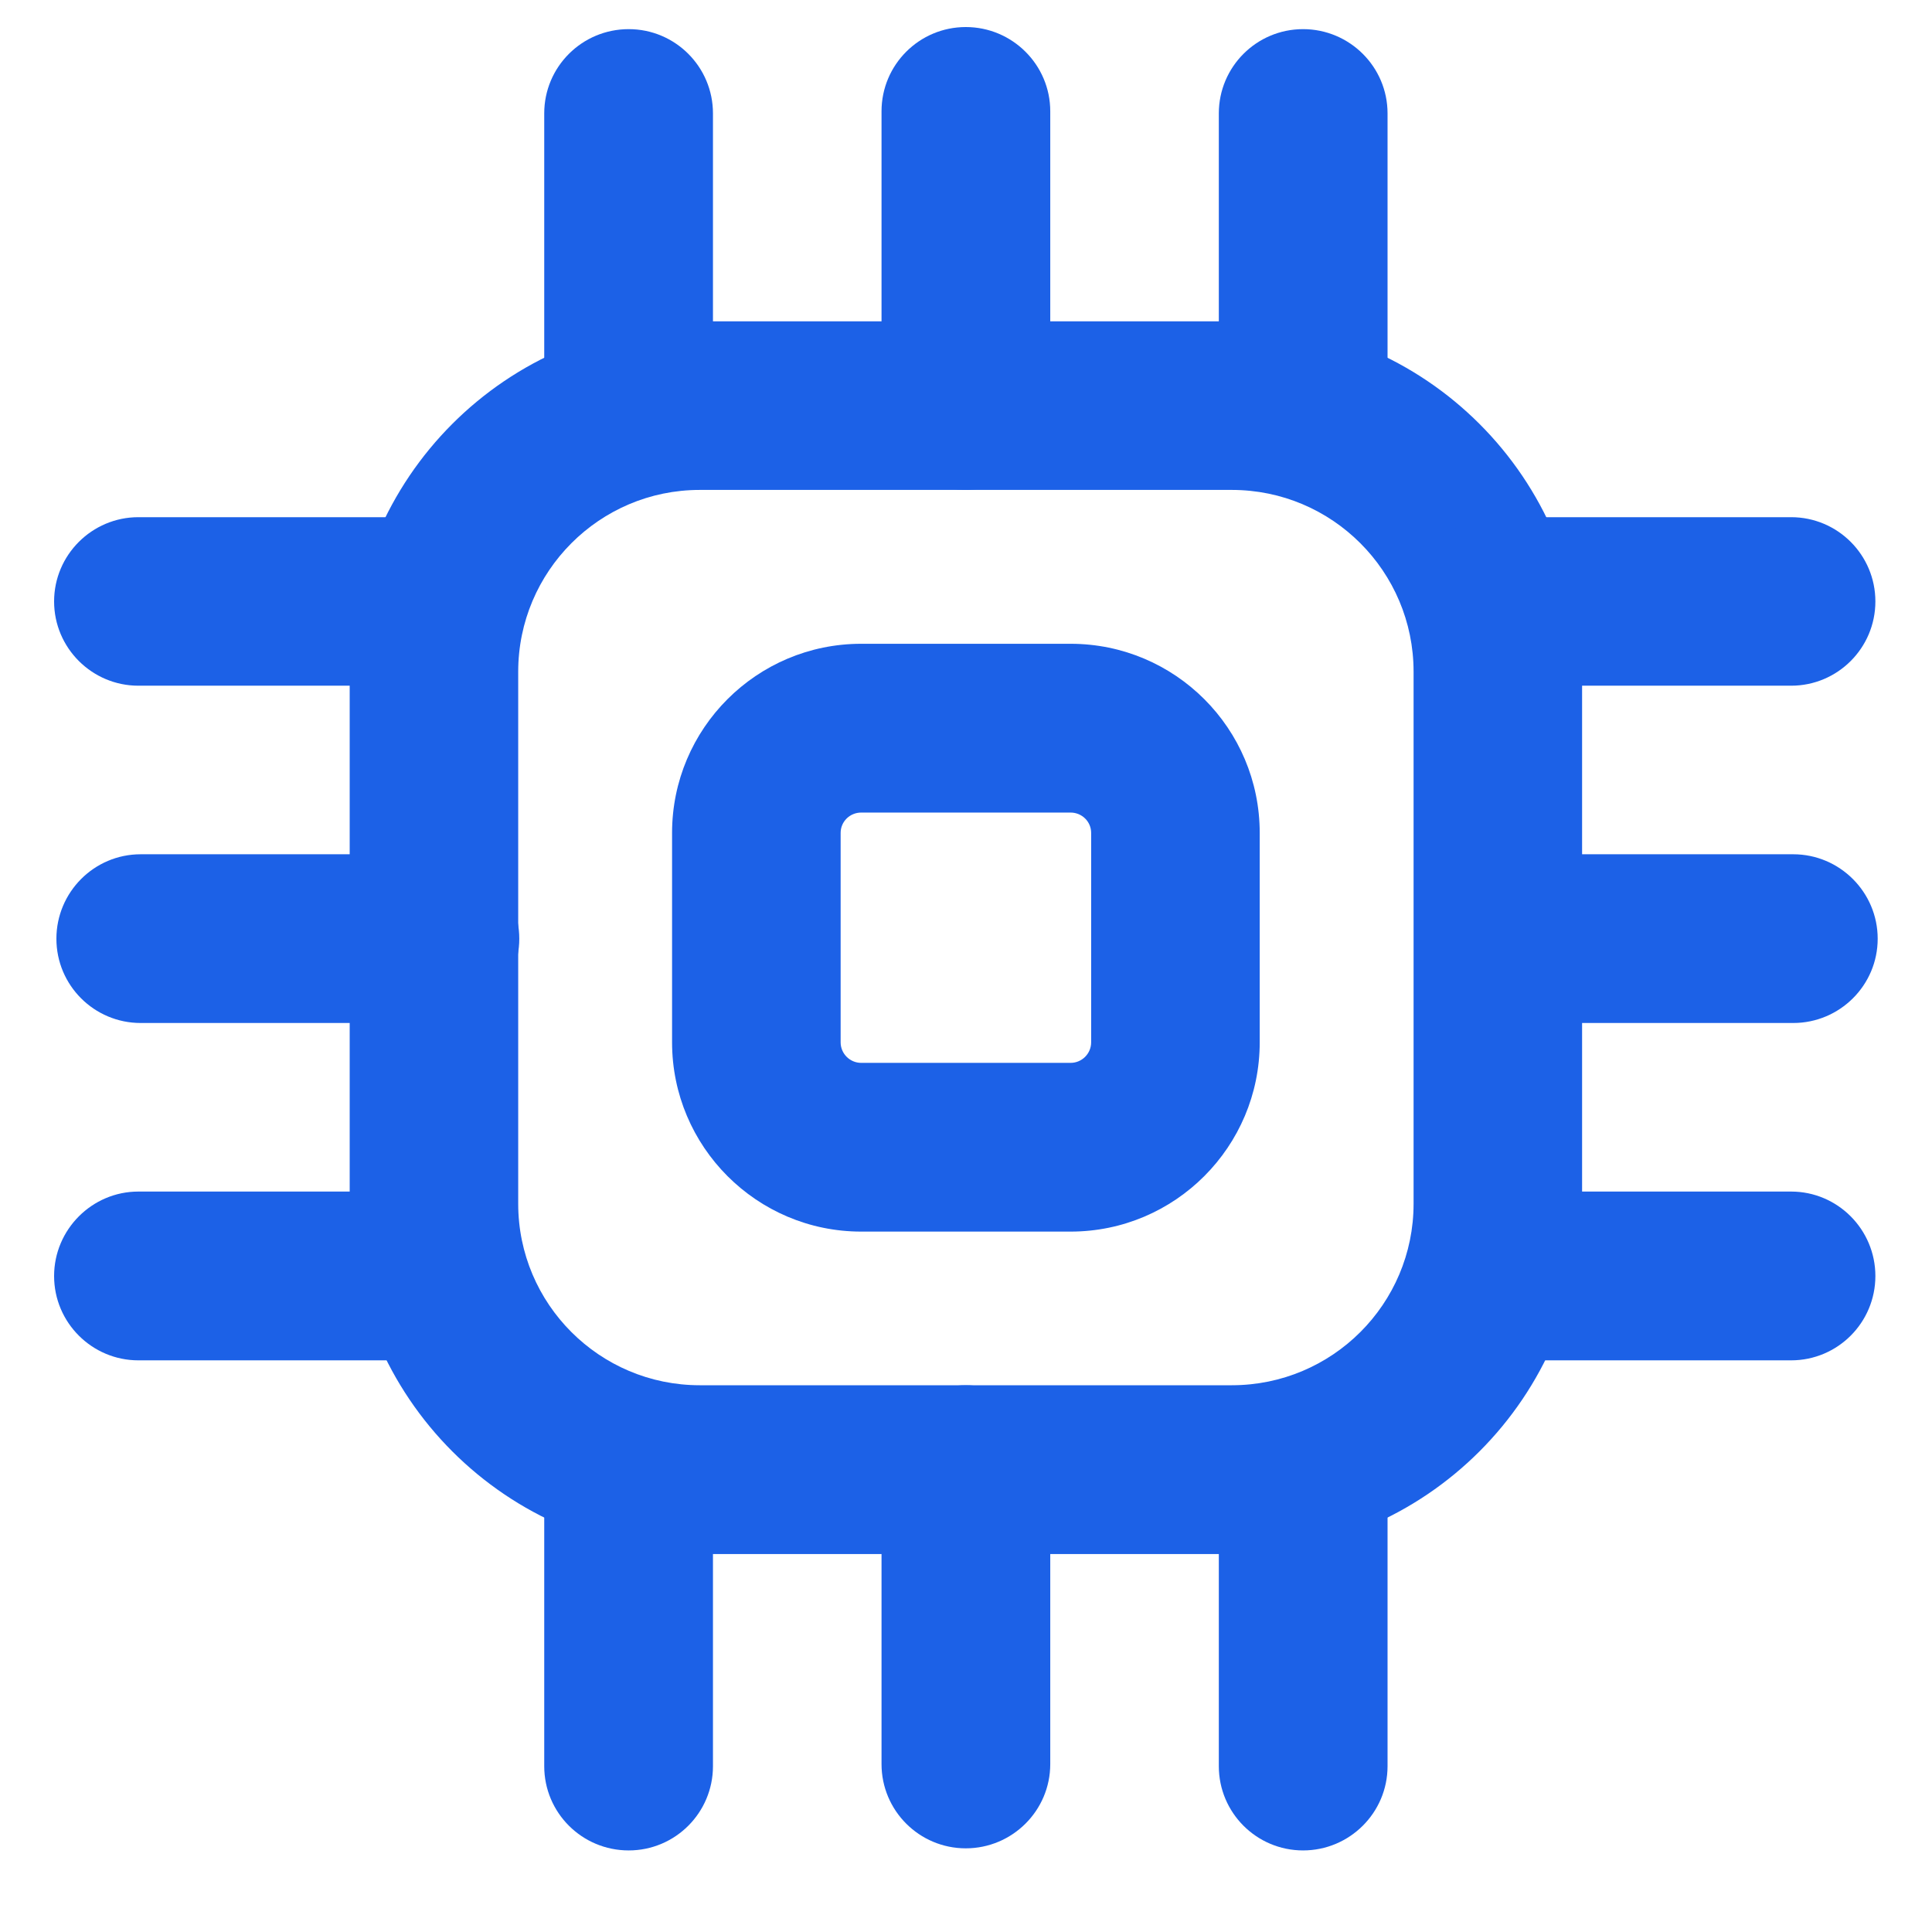
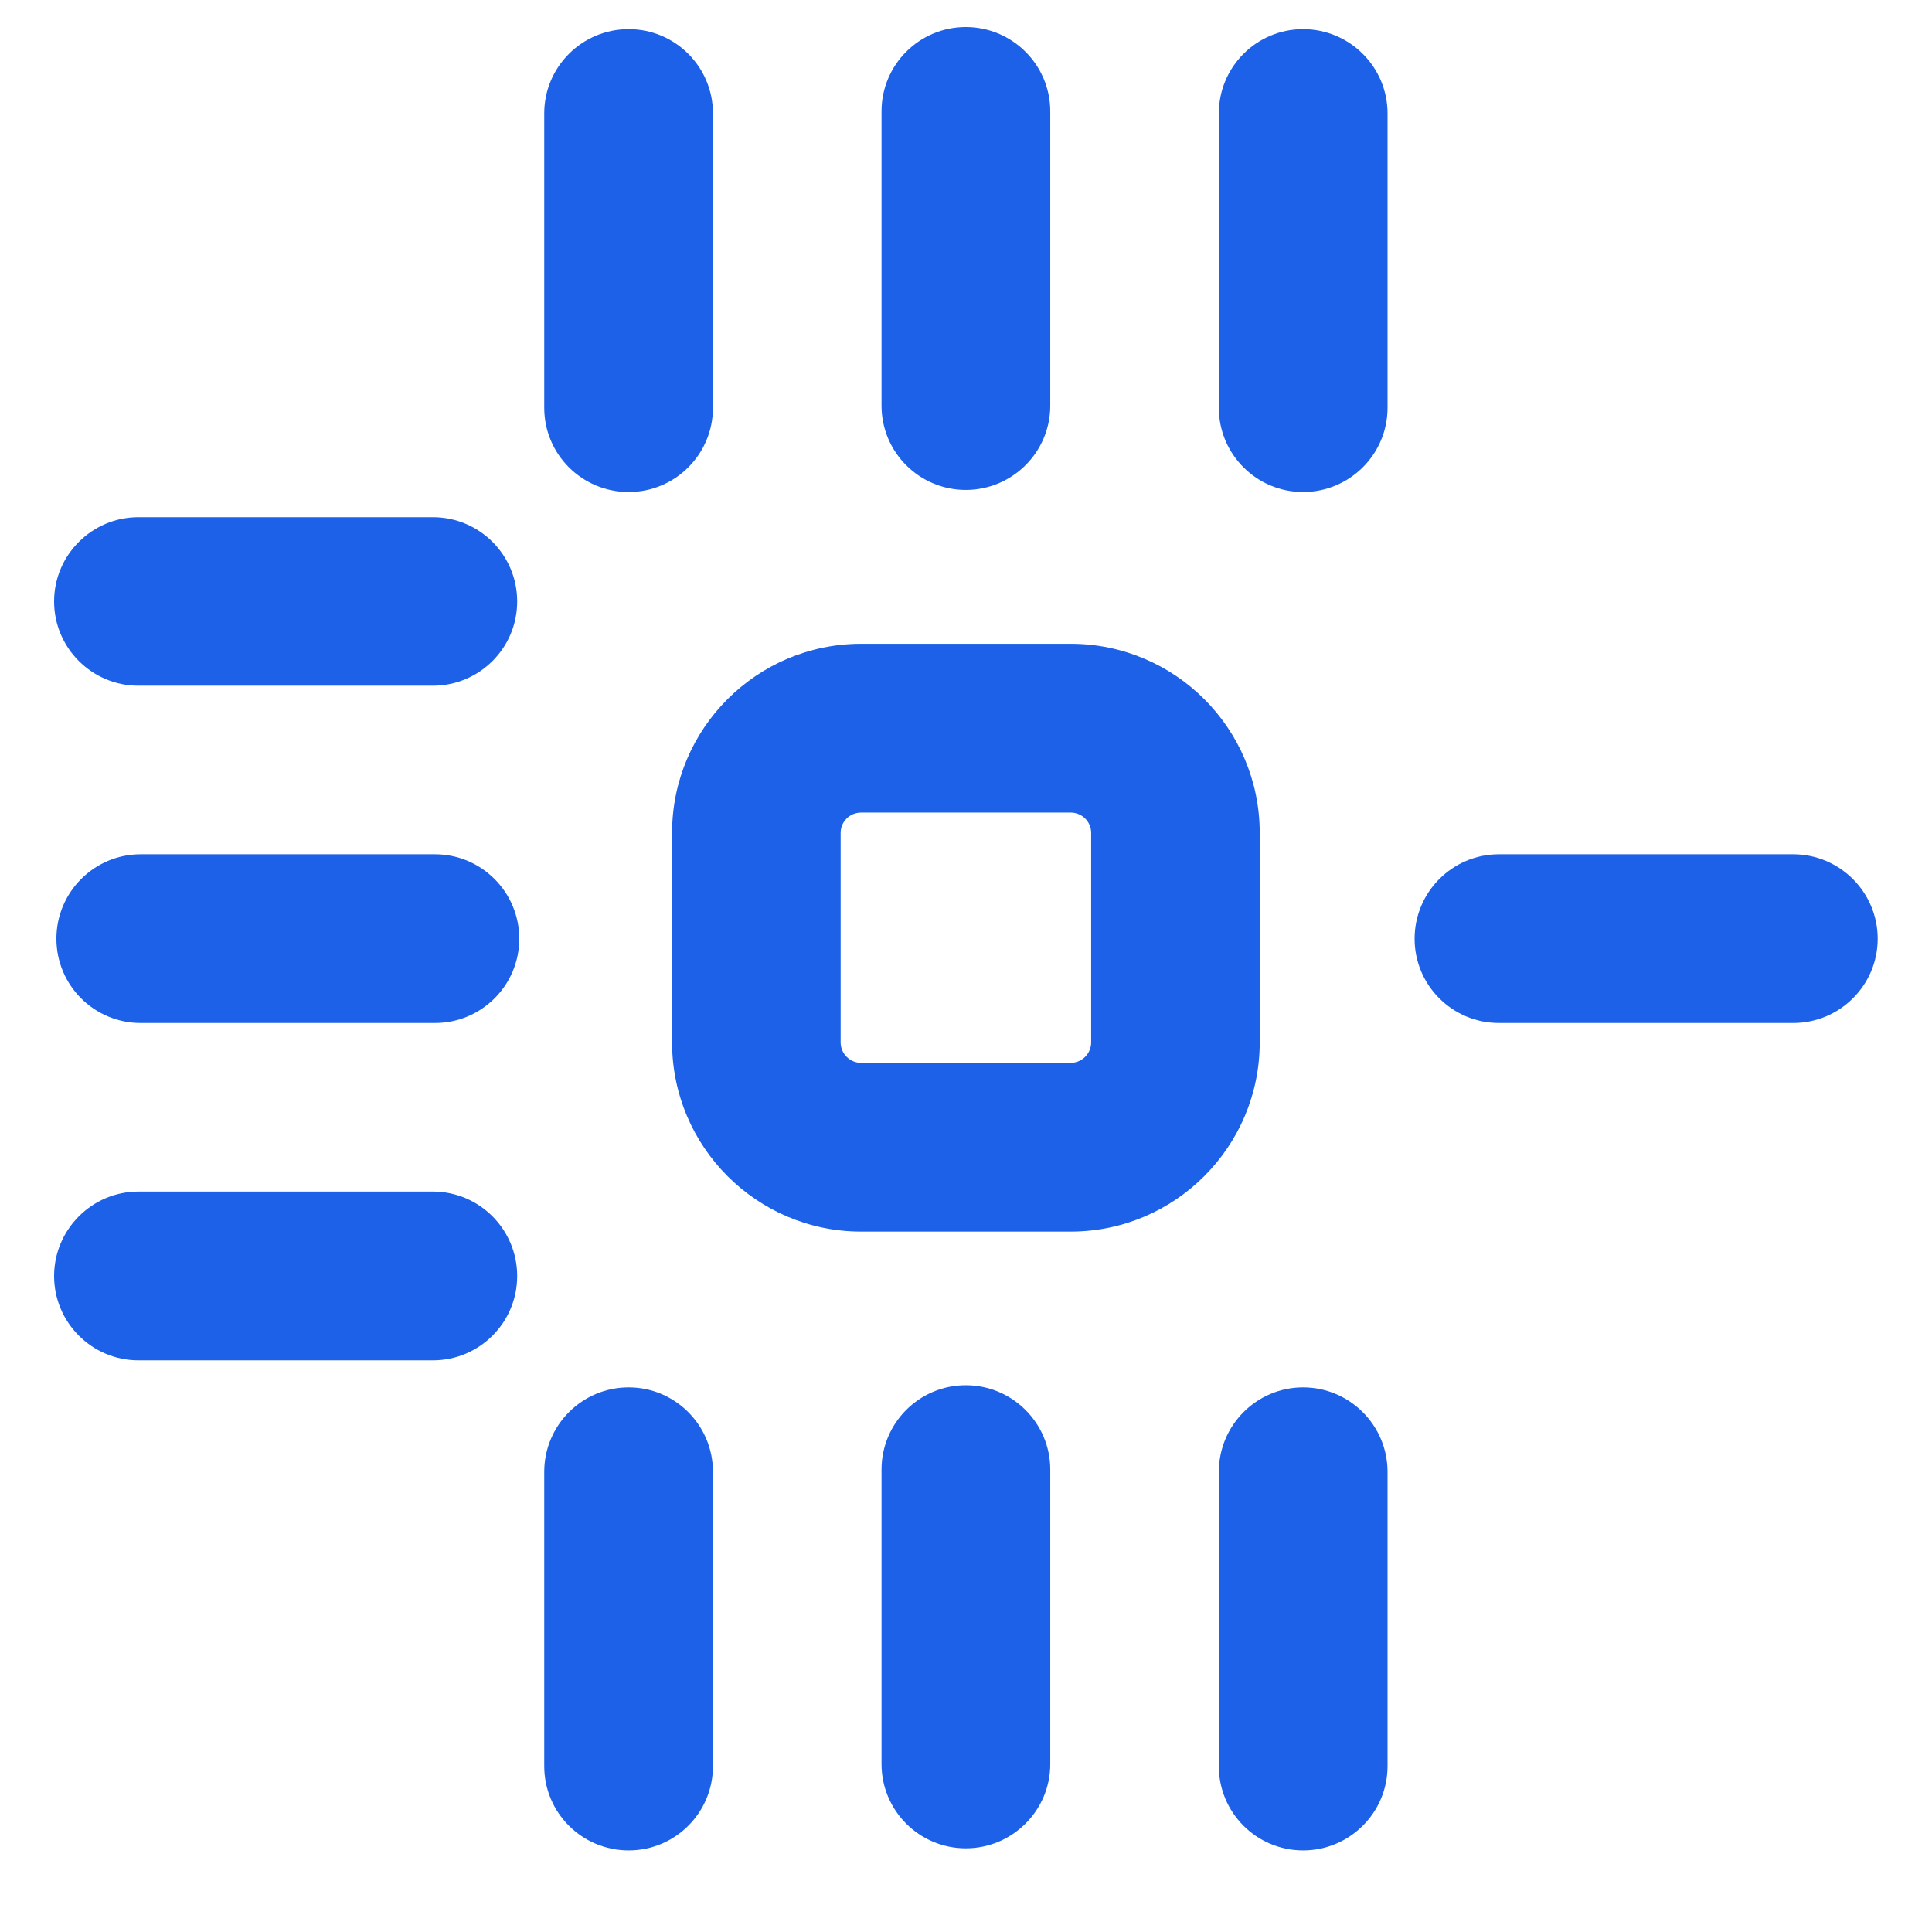
<svg xmlns="http://www.w3.org/2000/svg" width="48" zoomAndPan="magnify" viewBox="0 0 36 36" height="48" preserveAspectRatio="xMidYMid meet" version="1.0">
  <defs>
    <clipPath id="482fd86398">
      <path d="M 0.488 0 L 35.512 0 L 35.512 35.027 L 0.488 35.027 Z M 0.488 0 " clip-rule="nonzero" />
    </clipPath>
    <clipPath id="139854ced1">
-       <path d="M 3.406 10.945 L 4.574 10.945 L 4.574 12.113 L 3.406 12.113 Z M 3.406 10.945 " clip-rule="nonzero" />
-     </clipPath>
+       </clipPath>
    <clipPath id="31723e10f7">
      <path d="M 3.988 10.945 C 3.668 10.945 3.406 11.207 3.406 11.531 C 3.406 11.852 3.668 12.113 3.988 12.113 C 4.312 12.113 4.574 11.852 4.574 11.531 C 4.574 11.207 4.312 10.945 3.988 10.945 Z M 3.988 10.945 " clip-rule="nonzero" />
    </clipPath>
  </defs>
  <g clip-path="url(#482fd86398)">
    <path fill="#1c61e7" d="M 41.566 6.473 C 41.566 -0.465 35.934 -6.098 28.996 -6.098 L 7 -6.098 C 0.062 -6.098 -5.57 -0.465 -5.57 6.473 L -5.57 28.469 C -5.57 35.406 0.062 41.039 7 41.039 C 7 41.039 28.996 41.039 28.996 41.039 C 35.934 41.039 41.566 35.406 41.566 28.469 Z M 38.422 6.473 L 38.422 28.469 C 38.422 33.672 34.199 37.898 28.996 37.898 L 7 37.898 C 1.797 37.898 -2.43 33.672 -2.43 28.469 C -2.43 28.469 -2.43 6.473 -2.43 6.473 C -2.43 1.27 1.797 -2.953 7 -2.953 C 7 -2.953 28.996 -2.953 28.996 -2.953 C 34.199 -2.953 38.422 1.27 38.422 6.473 Z M 38.422 6.473 " fill-opacity="1" fill-rule="evenodd" />
  </g>
  <path fill="#1c61e7" d="M 23.473 15.52 C 23.473 13.574 21.895 11.996 19.949 11.996 L 16.047 11.996 C 14.102 11.996 12.523 13.574 12.523 15.52 C 12.523 15.52 12.523 19.422 12.523 19.422 C 12.523 21.367 14.102 22.949 16.047 22.949 L 19.949 22.949 C 21.895 22.949 23.473 21.367 23.473 19.422 C 23.473 19.422 23.473 15.52 23.473 15.52 Z M 20.332 15.52 L 20.332 19.422 C 20.332 19.633 20.16 19.805 19.949 19.805 C 19.949 19.805 16.047 19.805 16.047 19.805 C 15.836 19.805 15.664 19.633 15.664 19.422 L 15.664 15.52 C 15.664 15.309 15.836 15.141 16.047 15.141 C 16.047 15.141 19.949 15.141 19.949 15.141 C 20.16 15.141 20.332 15.309 20.332 15.52 Z M 20.332 15.52 " fill-opacity="1" fill-rule="evenodd" />
-   <path fill="#1c61e7" d="M 29.48 12.516 C 29.48 8.91 26.559 5.988 22.953 5.988 C 22.953 5.988 13.039 5.988 13.039 5.988 C 9.438 5.988 6.516 8.91 6.516 12.516 L 6.516 22.43 C 6.516 26.031 9.438 28.957 13.039 28.957 C 13.039 28.957 22.953 28.957 22.953 28.957 C 26.559 28.957 29.48 26.031 29.48 22.43 Z M 26.34 12.516 L 26.34 22.43 C 26.34 24.297 24.824 25.812 22.953 25.812 L 13.039 25.812 C 11.172 25.812 9.656 24.297 9.656 22.43 C 9.656 22.43 9.656 12.516 9.656 12.516 C 9.656 10.648 11.172 9.129 13.039 9.129 L 22.953 9.129 C 24.824 9.129 26.34 10.648 26.34 12.516 Z M 26.34 12.516 " fill-opacity="1" fill-rule="evenodd" />
  <path fill="#1c61e7" d="M 19.57 7.559 L 19.57 2.074 C 19.57 1.207 18.863 0.504 17.996 0.504 C 17.129 0.504 16.426 1.207 16.426 2.074 L 16.426 7.559 C 16.426 8.426 17.129 9.129 17.996 9.129 C 18.863 9.129 19.57 8.426 19.57 7.559 Z M 19.57 7.559 " fill-opacity="1" fill-rule="evenodd" />
  <path fill="#1c61e7" d="M 19.57 32.871 L 19.57 27.383 C 19.57 26.516 18.863 25.812 17.996 25.812 C 17.129 25.812 16.426 26.516 16.426 27.383 L 16.426 32.871 C 16.426 33.738 17.129 34.441 17.996 34.441 C 18.863 34.441 19.57 33.738 19.57 32.871 Z M 19.57 32.871 " fill-opacity="1" fill-rule="evenodd" />
  <path fill="#1c61e7" d="M 13.285 7.598 L 13.285 2.113 C 13.285 1.246 12.582 0.543 11.715 0.543 C 10.844 0.543 10.141 1.246 10.141 2.113 L 10.141 7.598 C 10.141 8.465 10.844 9.168 11.715 9.168 C 12.582 9.168 13.285 8.465 13.285 7.598 Z M 13.285 7.598 " fill-opacity="1" fill-rule="evenodd" />
  <path fill="#1c61e7" d="M 13.285 32.91 L 13.285 27.426 C 13.285 26.559 12.582 25.852 11.715 25.852 C 10.844 25.852 10.141 26.559 10.141 27.426 L 10.141 32.91 C 10.141 33.777 10.844 34.48 11.715 34.48 C 12.582 34.48 13.285 33.777 13.285 32.91 Z M 13.285 32.91 " fill-opacity="1" fill-rule="evenodd" />
  <path fill="#1c61e7" d="M 25.855 7.598 L 25.855 2.113 C 25.855 1.246 25.148 0.543 24.281 0.543 C 23.414 0.543 22.711 1.246 22.711 2.113 L 22.711 7.598 C 22.711 8.465 23.414 9.168 24.281 9.168 C 25.148 9.168 25.855 8.465 25.855 7.598 Z M 25.855 7.598 " fill-opacity="1" fill-rule="evenodd" />
  <path fill="#1c61e7" d="M 25.855 32.91 L 25.855 27.426 C 25.855 26.559 25.148 25.852 24.281 25.852 C 23.414 25.852 22.711 26.559 22.711 27.426 L 22.711 32.91 C 22.711 33.777 23.414 34.48 24.281 34.48 C 25.148 34.48 25.855 33.777 25.855 32.91 Z M 25.855 32.91 " fill-opacity="1" fill-rule="evenodd" />
  <path fill="#1c61e7" d="M 27.93 19.062 L 33.414 19.062 C 34.281 19.062 34.988 18.359 34.988 17.492 C 34.988 16.625 34.281 15.918 33.414 15.918 L 27.93 15.918 C 27.062 15.918 26.359 16.625 26.359 17.492 C 26.359 18.359 27.062 19.062 27.93 19.062 Z M 27.93 19.062 " fill-opacity="1" fill-rule="evenodd" />
  <path fill="#1c61e7" d="M 2.621 19.062 L 8.105 19.062 C 8.973 19.062 9.676 18.359 9.676 17.492 C 9.676 16.625 8.973 15.918 8.105 15.918 L 2.621 15.918 C 1.754 15.918 1.051 16.625 1.051 17.492 C 1.051 18.359 1.754 19.062 2.621 19.062 Z M 2.621 19.062 " fill-opacity="1" fill-rule="evenodd" />
-   <path fill="#1c61e7" d="M 27.891 12.777 L 33.375 12.777 C 34.242 12.777 34.945 12.074 34.945 11.207 C 34.945 10.34 34.242 9.637 33.375 9.637 L 27.891 9.637 C 27.023 9.637 26.32 10.34 26.32 11.207 C 26.32 12.074 27.023 12.777 27.891 12.777 Z M 27.891 12.777 " fill-opacity="1" fill-rule="evenodd" />
  <path fill="#1c61e7" d="M 2.578 12.777 L 8.066 12.777 C 8.934 12.777 9.637 12.074 9.637 11.207 C 9.637 10.34 8.934 9.637 8.066 9.637 L 2.578 9.637 C 1.715 9.637 1.008 10.34 1.008 11.207 C 1.008 12.074 1.715 12.777 2.578 12.777 Z M 2.578 12.777 " fill-opacity="1" fill-rule="evenodd" />
-   <path fill="#1c61e7" d="M 27.891 25.348 L 33.375 25.348 C 34.242 25.348 34.945 24.645 34.945 23.777 C 34.945 22.91 34.242 22.203 33.375 22.203 L 27.891 22.203 C 27.023 22.203 26.32 22.91 26.32 23.777 C 26.32 24.645 27.023 25.348 27.891 25.348 Z M 27.891 25.348 " fill-opacity="1" fill-rule="evenodd" />
  <path fill="#1c61e7" d="M 2.578 25.348 L 8.066 25.348 C 8.934 25.348 9.637 24.645 9.637 23.777 C 9.637 22.91 8.934 22.203 8.066 22.203 L 2.578 22.203 C 1.715 22.203 1.008 22.91 1.008 23.777 C 1.008 24.645 1.715 25.348 2.578 25.348 Z M 2.578 25.348 " fill-opacity="1" fill-rule="evenodd" />
  <g clip-path="url(#139854ced1)">
    <g clip-path="url(#31723e10f7)">
      <path fill="#1c61e7" d="M 3.406 10.945 L 4.574 10.945 L 4.574 12.113 L 3.406 12.113 Z M 3.406 10.945 " fill-opacity="1" fill-rule="nonzero" />
    </g>
  </g>
</svg>